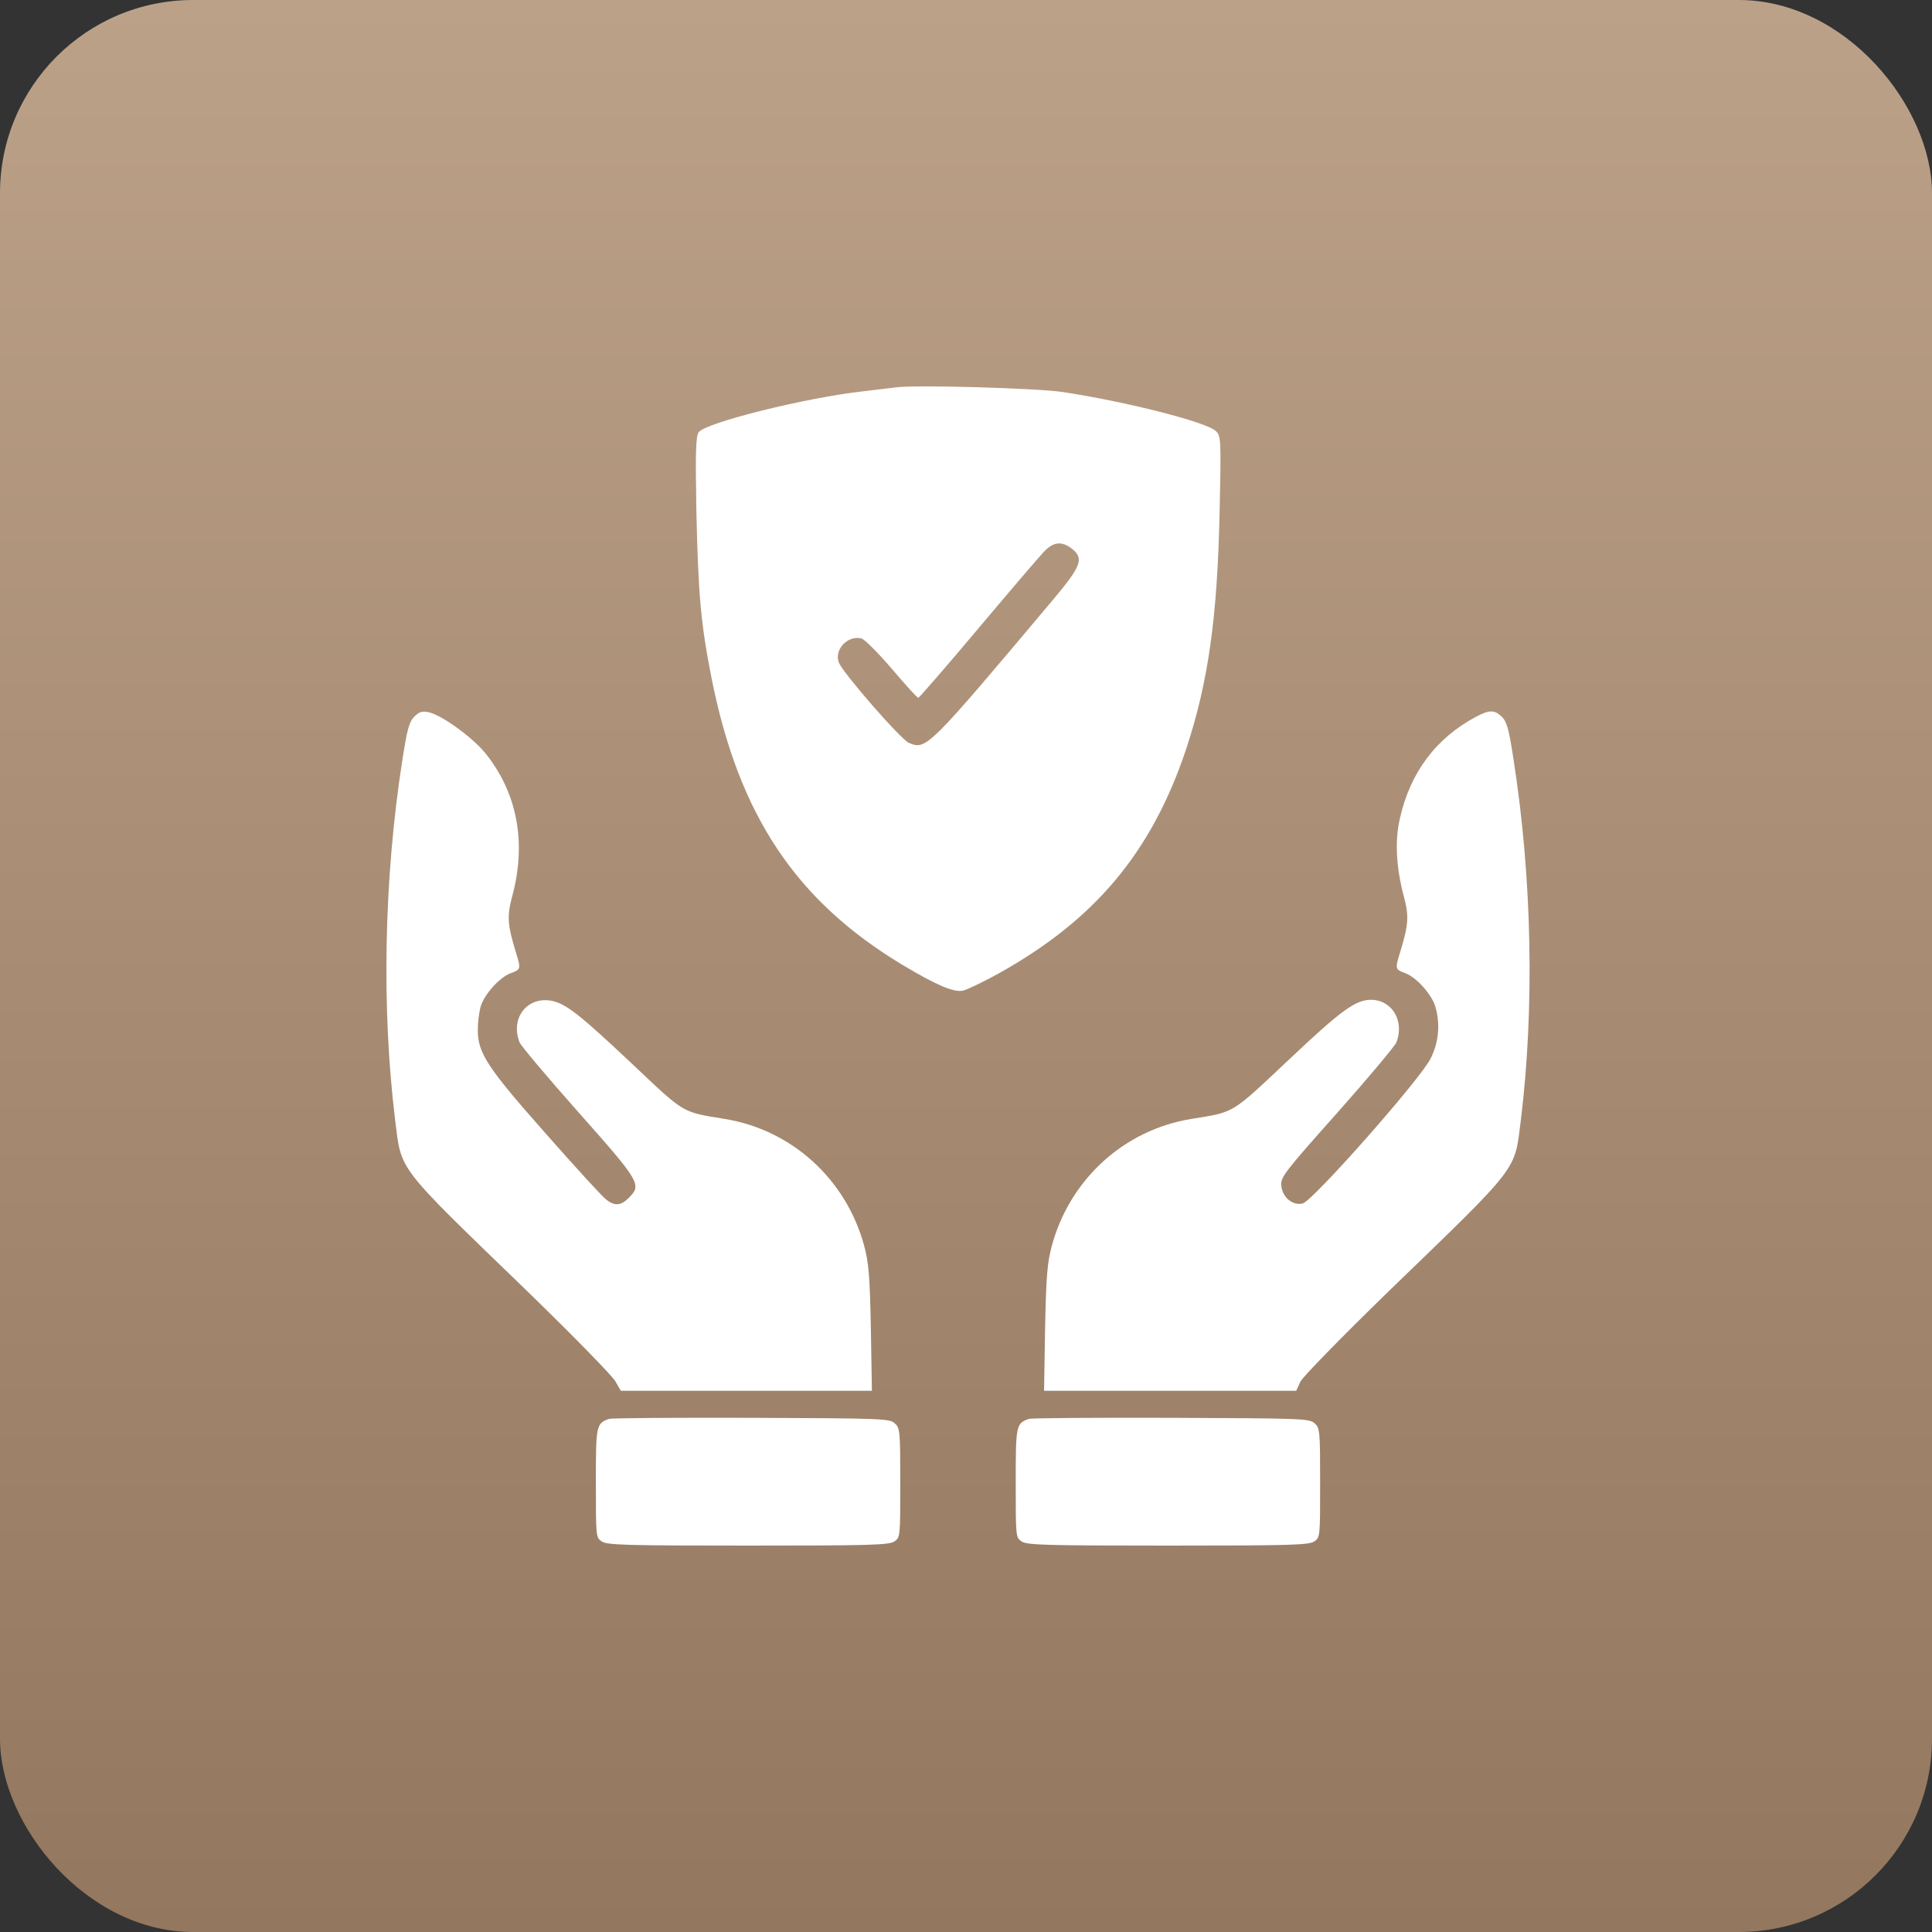
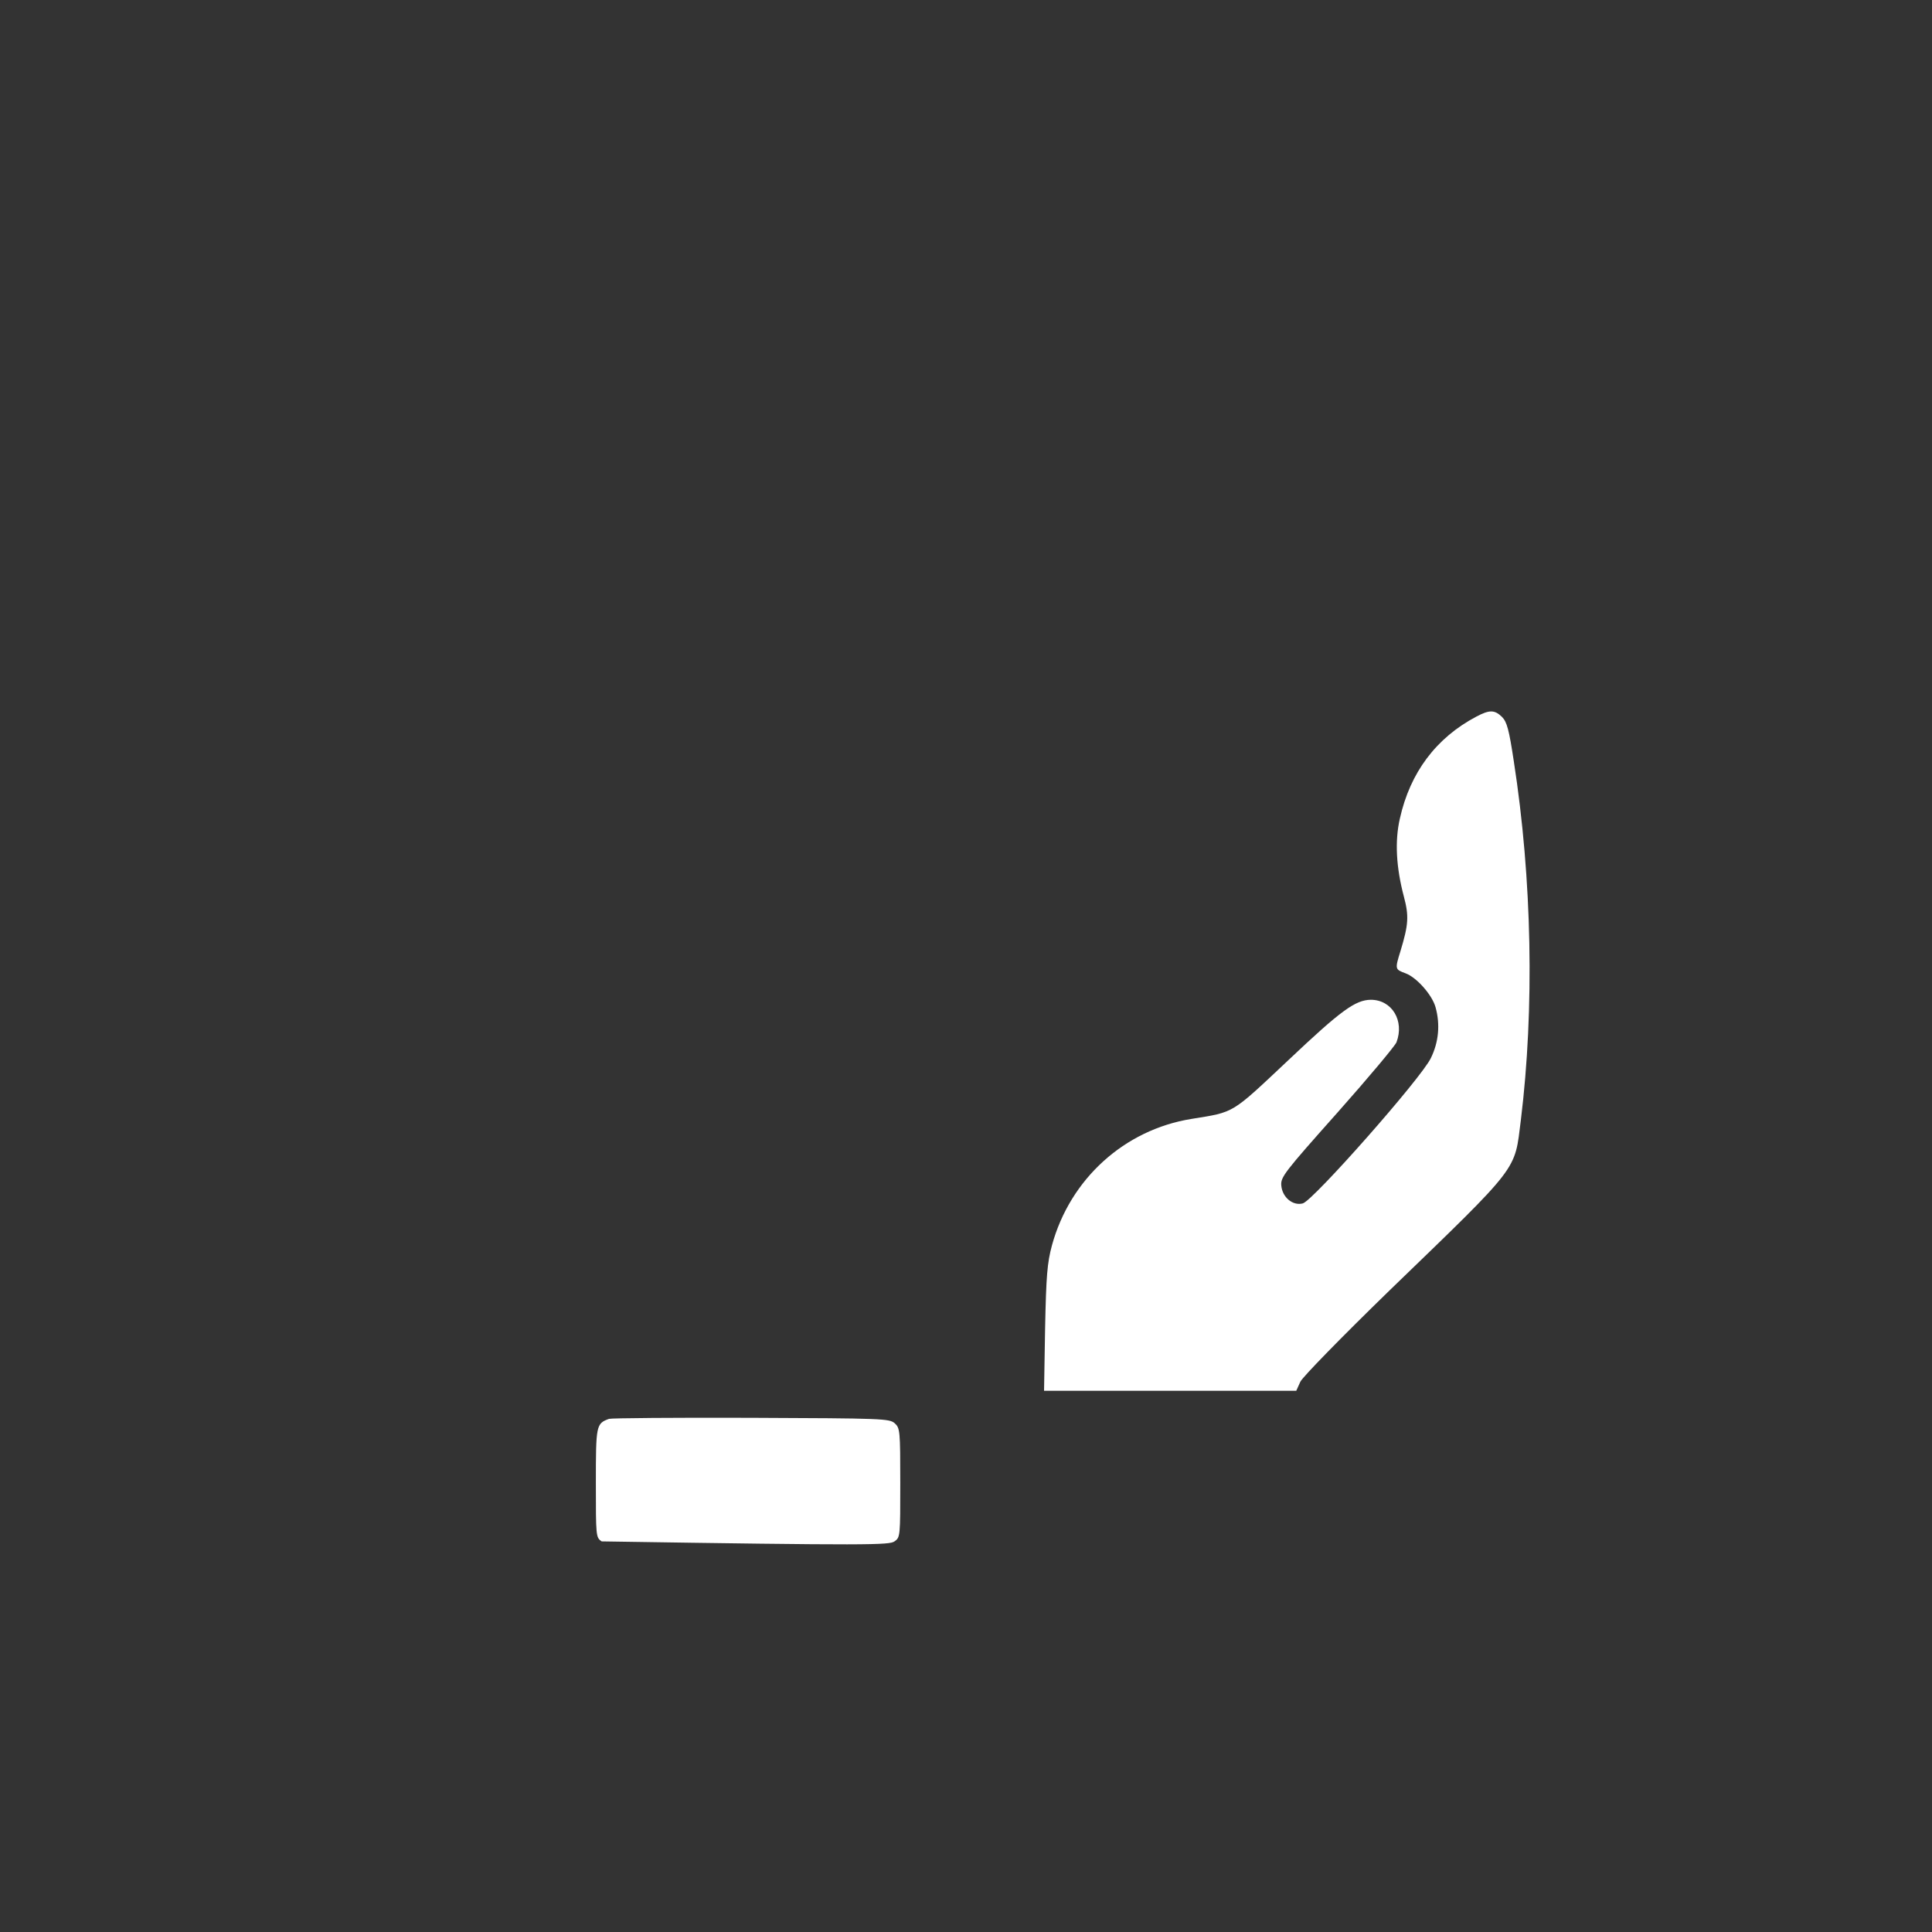
<svg xmlns="http://www.w3.org/2000/svg" width="50" height="50" viewBox="0 0 50 50" fill="none">
  <rect x="0" y="0" width="50" height="50" fill="#333333" stroke="none" />
-   <rect width="50" height="50" rx="5" fill="url(#paint0_linear_58_163)" />
-   <path d="M23.197 10.024C23.088 10.037 22.701 10.085 22.348 10.126C20.867 10.289 18.273 10.934 18.083 11.185C18.008 11.287 17.995 11.674 18.022 13.209C18.07 15.402 18.137 16.143 18.416 17.555C19.122 21.1 20.596 23.314 23.367 24.978C24.229 25.494 24.691 25.691 24.922 25.637C25.024 25.616 25.445 25.413 25.852 25.189C28.351 23.796 29.811 22.044 30.701 19.375C31.272 17.644 31.509 15.966 31.564 13.202C31.604 11.362 31.598 11.287 31.468 11.158C31.238 10.927 29.16 10.397 27.509 10.146C26.83 10.044 23.693 9.956 23.197 10.024ZM27.74 14.2C28.059 14.452 27.991 14.642 27.244 15.531C24.012 19.375 23.971 19.416 23.523 19.226C23.319 19.144 21.811 17.413 21.71 17.148C21.581 16.815 21.934 16.435 22.294 16.523C22.382 16.55 22.728 16.897 23.088 17.318C23.435 17.725 23.74 18.065 23.767 18.058C23.788 18.058 24.48 17.263 25.302 16.285C26.124 15.307 26.891 14.411 27.007 14.289C27.258 14.017 27.475 13.997 27.74 14.2Z" fill="white" />
-   <path d="M10.722 18.547C10.586 18.683 10.538 18.873 10.409 19.694C9.934 22.757 9.873 26.105 10.226 28.985C10.396 30.323 10.219 30.105 13.628 33.399C14.823 34.56 15.862 35.62 15.93 35.755L16.066 35.993H19.312H22.565L22.538 34.377C22.511 33.012 22.484 32.686 22.362 32.231C21.893 30.513 20.487 29.236 18.749 28.957C17.635 28.774 17.737 28.835 16.351 27.525C14.973 26.227 14.633 25.963 14.246 25.895C13.628 25.8 13.207 26.357 13.445 26.974C13.479 27.063 14.165 27.878 14.973 28.788C16.569 30.587 16.616 30.662 16.27 31.002C16.073 31.205 15.903 31.219 15.686 31.042C15.591 30.974 14.891 30.207 14.131 29.345C12.61 27.627 12.365 27.253 12.365 26.655C12.365 26.465 12.399 26.207 12.433 26.071C12.521 25.745 12.929 25.29 13.214 25.188C13.486 25.087 13.486 25.08 13.343 24.618C13.132 23.925 13.119 23.708 13.255 23.199C13.635 21.8 13.384 20.503 12.548 19.477C12.202 19.063 11.421 18.499 11.088 18.431C10.925 18.397 10.844 18.424 10.722 18.547Z" fill="white" />
  <path d="M38.205 18.547C37.166 19.097 36.494 19.993 36.229 21.182C36.093 21.773 36.134 22.452 36.331 23.199C36.467 23.708 36.453 23.925 36.243 24.618C36.1 25.08 36.1 25.087 36.372 25.188C36.657 25.29 37.064 25.745 37.153 26.071C37.275 26.513 37.234 26.968 37.031 27.382C36.793 27.891 33.981 31.076 33.716 31.144C33.458 31.212 33.187 30.988 33.16 30.683C33.139 30.465 33.234 30.343 34.613 28.794C35.421 27.884 36.107 27.063 36.141 26.974C36.351 26.418 36.025 25.874 35.475 25.874C35.075 25.881 34.708 26.146 33.35 27.43C31.849 28.842 31.964 28.774 30.837 28.957C29.098 29.236 27.693 30.513 27.224 32.231C27.102 32.686 27.075 33.012 27.047 34.377L27.02 35.993H30.28H33.547L33.655 35.755C33.723 35.626 34.701 34.621 35.951 33.406C39.367 30.105 39.19 30.323 39.36 28.985C39.713 26.105 39.652 22.757 39.176 19.694C39.054 18.886 39 18.683 38.871 18.553C38.681 18.37 38.552 18.363 38.205 18.547Z" fill="white" />
-   <path d="M15.761 36.72C15.428 36.842 15.421 36.883 15.421 38.377C15.421 39.755 15.421 39.789 15.57 39.891C15.706 39.986 16.175 40 19.36 40C22.545 40 23.014 39.986 23.149 39.891C23.299 39.789 23.299 39.755 23.299 38.377C23.299 37.026 23.292 36.958 23.156 36.835C23.02 36.713 22.851 36.706 19.435 36.693C17.472 36.686 15.815 36.7 15.761 36.72Z" fill="white" />
-   <path d="M26.626 36.72C26.294 36.842 26.287 36.883 26.287 38.377C26.287 39.755 26.287 39.789 26.436 39.891C26.572 39.986 27.041 40 30.226 40C33.411 40 33.879 39.986 34.015 39.891C34.165 39.789 34.165 39.755 34.165 38.377C34.165 37.026 34.158 36.958 34.022 36.835C33.886 36.713 33.716 36.706 30.3 36.693C28.338 36.686 26.681 36.7 26.626 36.72Z" fill="white" />
+   <path d="M15.761 36.72C15.428 36.842 15.421 36.883 15.421 38.377C15.421 39.755 15.421 39.789 15.57 39.891C22.545 40 23.014 39.986 23.149 39.891C23.299 39.789 23.299 39.755 23.299 38.377C23.299 37.026 23.292 36.958 23.156 36.835C23.02 36.713 22.851 36.706 19.435 36.693C17.472 36.686 15.815 36.7 15.761 36.72Z" fill="white" />
  <defs>
    <linearGradient id="paint0_linear_58_163" x1="25" y1="0" x2="25" y2="50" gradientUnits="userSpaceOnUse">
      <stop stop-color="#BCA189" />
      <stop offset="1" stop-color="#93775E" />
    </linearGradient>
  </defs>
</svg>